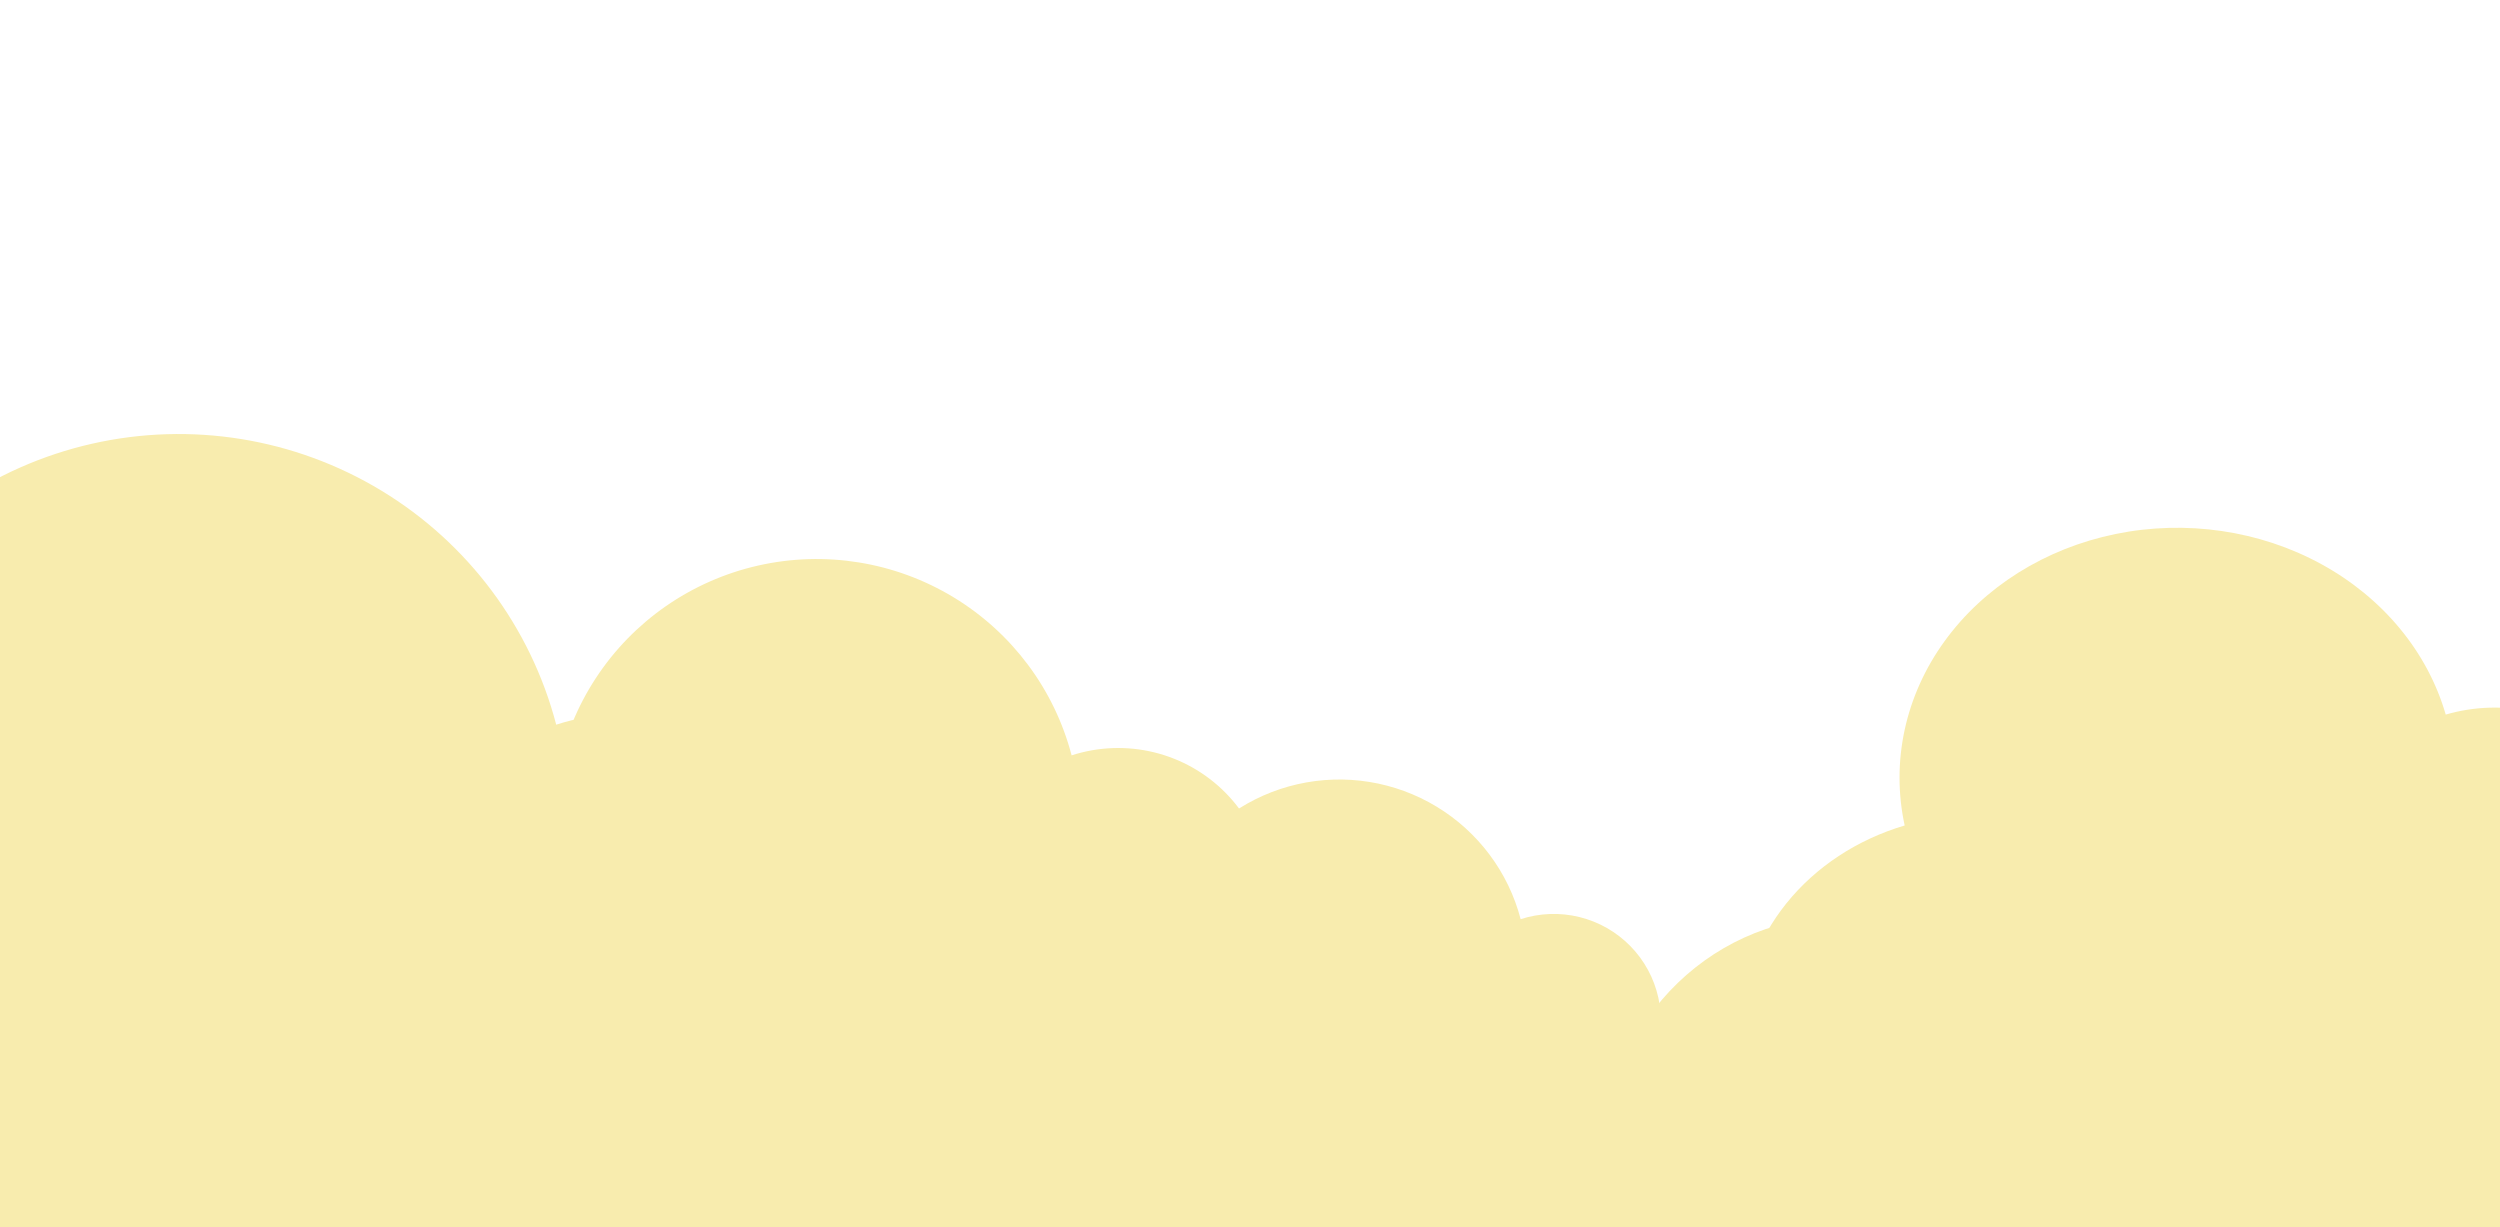
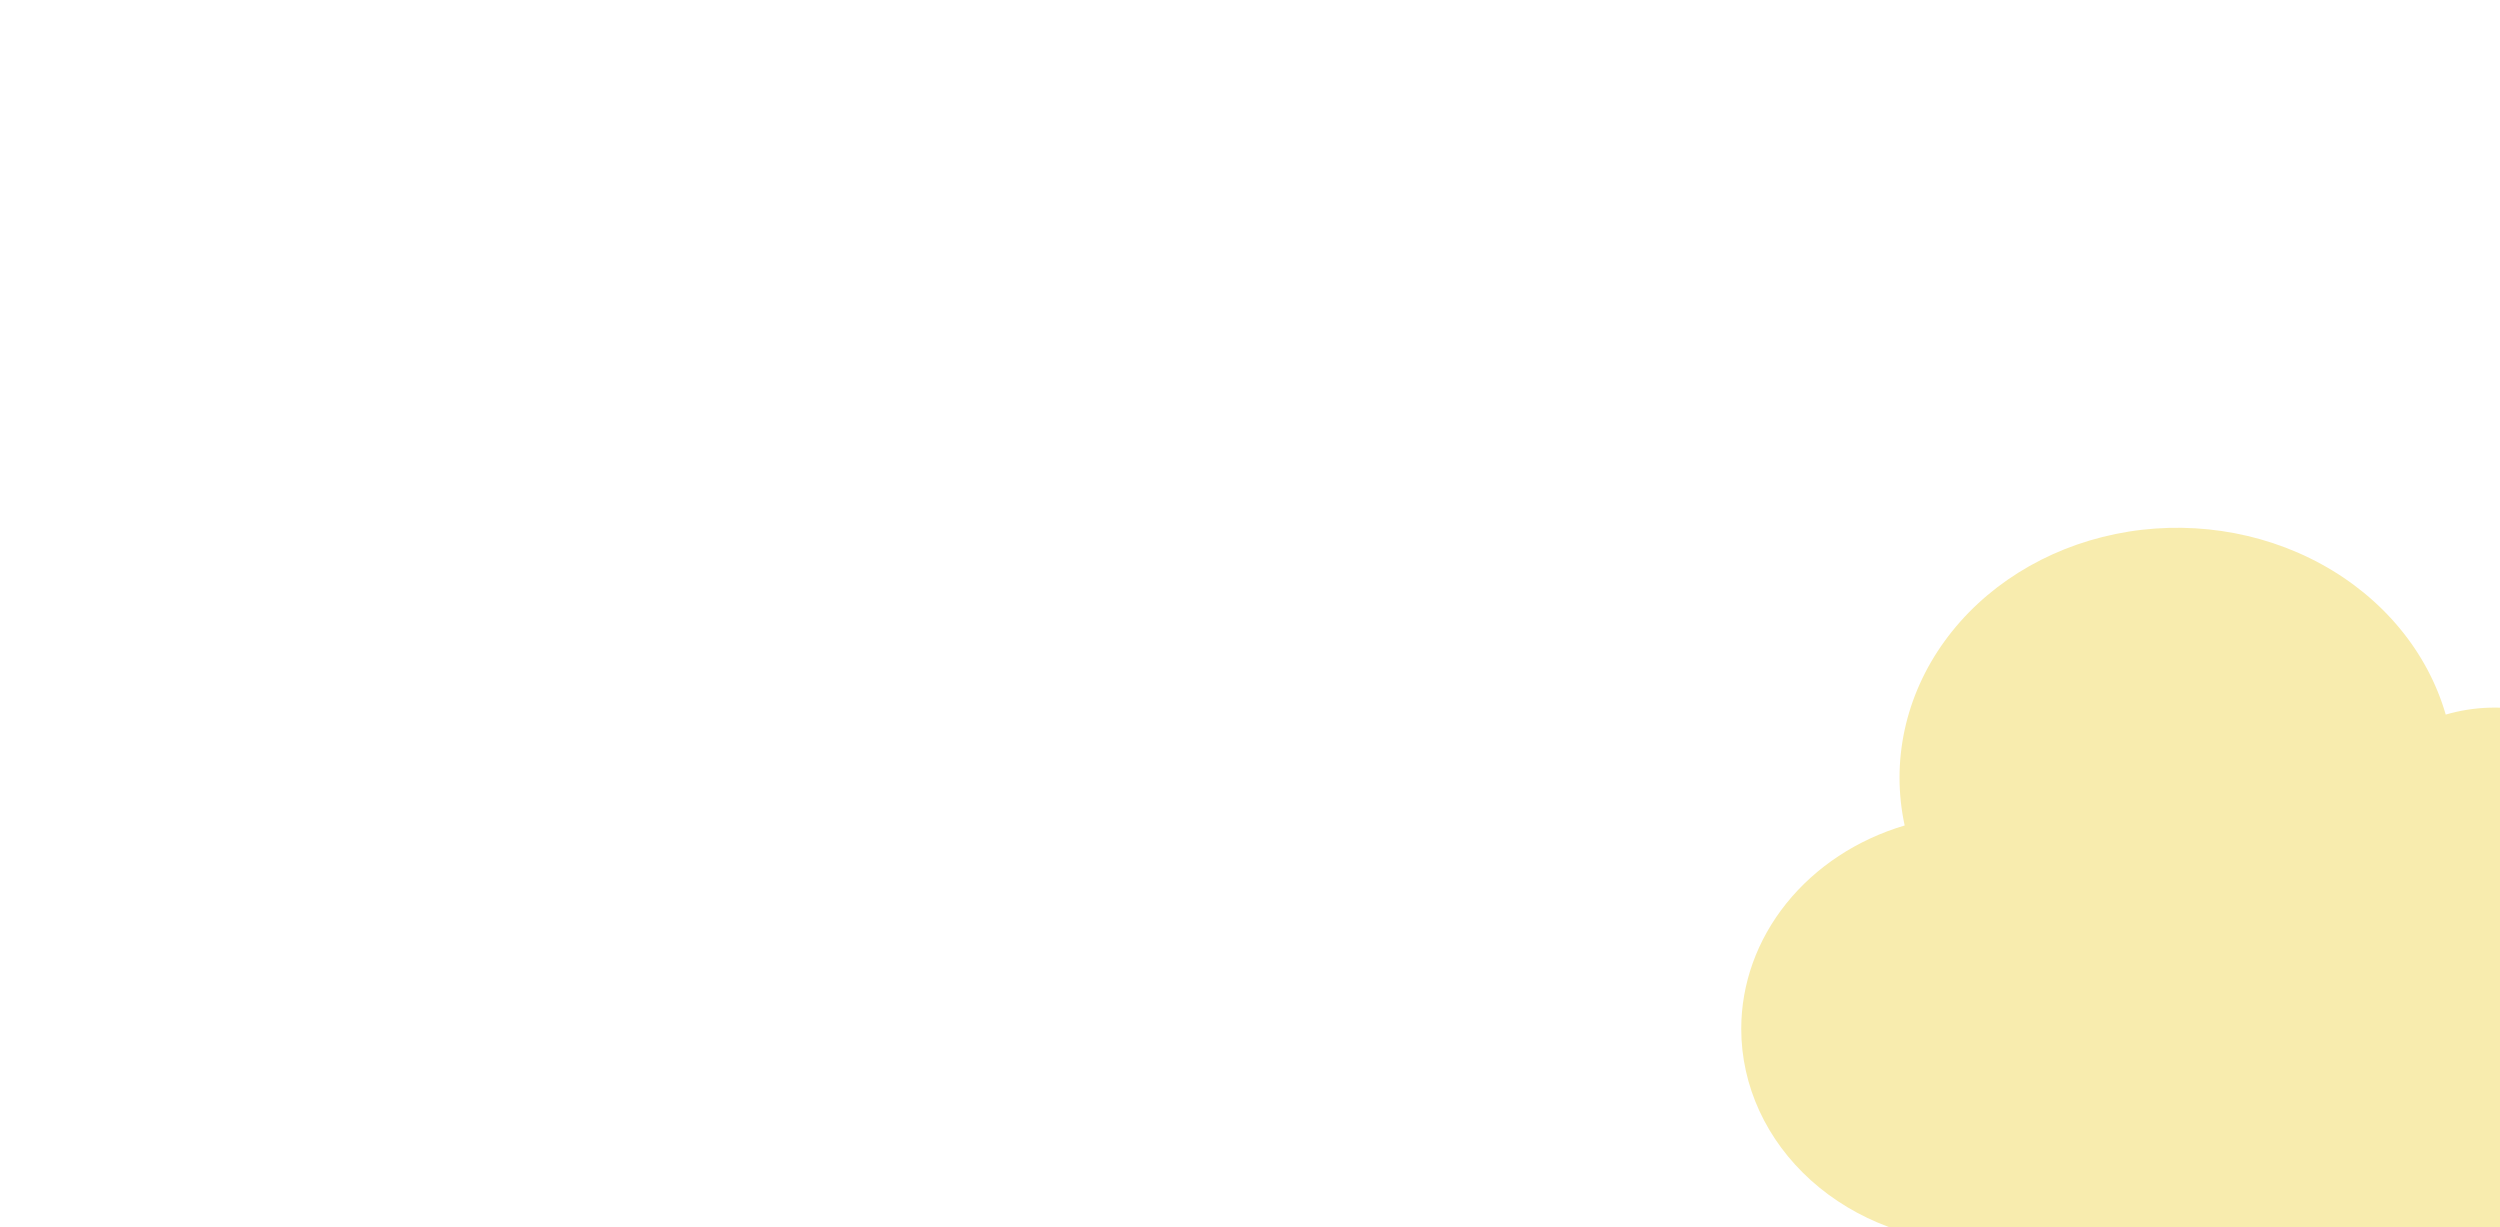
<svg xmlns="http://www.w3.org/2000/svg" width="1440" height="707" viewBox="0 0 1440 707" fill="none">
  <g filter="url(#filter0_d_4912_2725)">
    <path d="M1002.96 583.652C1002.96 616.366 1017.4 647.74 1043.1 670.872C1068.8 694.004 1103.66 707 1140.01 707H1482.63C1509.36 707.026 1535.26 698.61 1555.81 683.218C1576.36 667.826 1590.25 646.433 1595.08 622.767C1599.91 599.101 1595.36 574.66 1582.22 553.704C1569.08 532.747 1548.19 516.602 1523.19 508.081C1528.84 493.615 1529.89 478.014 1526.21 463.042C1522.53 448.069 1514.27 434.321 1502.36 423.351C1490.46 412.38 1475.39 404.624 1458.84 400.958C1442.3 397.292 1424.94 397.863 1408.74 402.605C1398.26 366.424 1372.55 335.334 1337.04 315.92C1301.54 296.505 1259.03 290.291 1218.53 298.592C1178.02 306.893 1142.69 329.058 1120.03 360.393C1097.36 391.729 1089.14 429.774 1097.09 466.472C1069.7 474.602 1045.85 490.305 1028.95 511.345C1012.04 532.385 1002.95 557.689 1002.96 583.652Z" fill="#F8ECAE" />
  </g>
  <g filter="url(#filter1_d_4912_2725)">
-     <path d="M601.957 655.789C601.957 680.245 611.705 703.699 629.055 720.992C646.406 738.285 669.939 748 694.476 748H925.774C943.822 748.019 961.305 741.728 975.177 730.221C989.049 718.714 998.432 702.722 1001.69 685.03C1004.95 667.337 1001.88 649.066 993.008 633.4C984.14 617.733 970.038 605.664 953.16 599.294C956.975 588.479 957.68 576.817 955.195 565.624C952.711 554.431 947.136 544.153 939.099 535.952C931.063 527.75 920.886 521.952 909.717 519.211C898.549 516.471 886.834 516.897 875.896 520.443C868.822 493.395 851.462 470.153 827.493 455.639C803.525 441.125 774.829 436.479 747.484 442.685C720.138 448.891 696.29 465.461 680.989 488.886C665.687 512.312 660.135 540.753 665.507 568.188C647.012 574.265 630.913 586.004 619.502 601.733C608.091 617.462 601.952 636.379 601.957 655.789Z" fill="#F8ECAE" />
-   </g>
+     </g>
  <g filter="url(#filter2_d_4912_2725)">
-     <path d="M231.957 616.365C231.957 650.746 245.667 683.719 270.07 708.031C294.474 732.342 327.572 746 362.084 746H687.401C712.785 746.027 737.374 737.182 756.885 721.006C776.396 704.829 789.592 682.346 794.175 657.474C798.758 632.601 794.436 606.915 781.964 584.89C769.491 562.865 749.657 545.897 725.918 536.942C731.284 521.738 732.276 505.343 728.781 489.607C725.287 473.872 717.445 459.423 706.142 447.893C694.839 436.363 680.525 428.211 664.817 424.359C649.109 420.506 632.632 421.106 617.248 426.09C607.298 388.064 582.882 355.39 549.17 334.986C515.459 314.582 475.099 308.051 436.638 316.775C398.177 325.499 364.635 348.794 343.114 381.727C321.593 414.659 313.784 454.643 321.34 493.212C295.326 501.756 272.683 518.259 256.634 540.372C240.585 562.484 231.949 589.078 231.957 616.365Z" fill="#F8ECAE" />
-   </g>
+     </g>
  <g filter="url(#filter3_d_4912_2725)">
-     <path d="M-250.043 690.092C-250.043 740.99 -229.746 789.802 -193.616 825.792C-157.487 861.781 -108.485 882 -57.391 882H424.24C461.821 882.04 498.225 868.947 527.111 844.999C555.997 821.052 575.534 787.769 582.319 750.948C589.103 714.128 582.706 676.103 564.24 643.498C545.774 610.893 516.411 585.774 481.265 572.517C489.209 550.01 490.677 525.738 485.503 502.444C480.33 479.149 468.72 457.76 451.986 440.691C435.252 423.623 414.061 411.555 390.805 405.852C367.549 400.149 343.155 401.036 320.379 408.415C305.647 352.123 269.5 303.753 219.59 273.547C169.68 243.342 109.928 233.673 52.987 246.588C-3.955 259.503 -53.614 293.988 -85.476 342.741C-117.337 391.493 -128.899 450.685 -117.712 507.78C-156.225 520.429 -189.749 544.86 -213.509 577.594C-237.27 610.329 -250.054 649.698 -250.043 690.092Z" fill="#F8ECAE" />
-   </g>
+     </g>
  <g filter="url(#filter4_d_4912_2725)">
-     <path d="M844.957 802.047C844.957 834.126 857.33 864.891 879.354 887.574C901.377 910.257 931.248 923 962.394 923H1255.99C1278.9 923.025 1301.09 914.773 1318.7 899.68C1336.3 884.587 1348.21 863.609 1352.35 840.403C1356.48 817.196 1352.58 793.23 1341.33 772.68C1330.07 752.13 1312.17 736.299 1290.75 727.944C1295.59 713.758 1296.49 698.461 1293.33 683.779C1290.18 669.097 1283.1 655.616 1272.9 644.859C1262.7 634.101 1249.78 626.495 1235.61 622.9C1221.43 619.306 1206.56 619.865 1192.68 624.516C1183.7 589.037 1161.66 558.551 1131.24 539.514C1100.81 520.476 1064.39 514.382 1029.68 522.522C994.968 530.662 964.696 552.397 945.274 583.124C925.852 613.851 918.804 651.157 925.623 687.142C902.147 695.114 881.711 710.512 867.227 731.144C852.743 751.775 844.95 776.588 844.957 802.047Z" fill="#F8ECAE" />
-   </g>
+     </g>
  <defs>
    <filter id="filter0_d_4912_2725" x="752.957" y="54" width="1094" height="912" filterUnits="userSpaceOnUse" color-interpolation-filters="sRGB">
      <feFlood flood-opacity="0" result="BackgroundImageFix" />
      <feColorMatrix in="SourceAlpha" type="matrix" values="0 0 0 0 0 0 0 0 0 0 0 0 0 0 0 0 0 0 127 0" result="hardAlpha" />
      <feOffset dy="9" />
      <feGaussianBlur stdDeviation="125" />
      <feComposite in2="hardAlpha" operator="out" />
      <feColorMatrix type="matrix" values="0 0 0 0 0 0 0 0 0 0 0 0 0 0 0 0 0 0 0.06 0" />
      <feBlend mode="normal" in2="BackgroundImageFix" result="effect1_dropShadow_4912_2725" />
      <feBlend mode="normal" in="SourceGraphic" in2="effect1_dropShadow_4912_2725" result="shape" />
    </filter>
    <filter id="filter1_d_4912_2725" x="351.957" y="199" width="901" height="808" filterUnits="userSpaceOnUse" color-interpolation-filters="sRGB">
      <feFlood flood-opacity="0" result="BackgroundImageFix" />
      <feColorMatrix in="SourceAlpha" type="matrix" values="0 0 0 0 0 0 0 0 0 0 0 0 0 0 0 0 0 0 127 0" result="hardAlpha" />
      <feOffset dy="9" />
      <feGaussianBlur stdDeviation="125" />
      <feComposite in2="hardAlpha" operator="out" />
      <feColorMatrix type="matrix" values="0 0 0 0 0 0 0 0 0 0 0 0 0 0 0 0 0 0 0.06 0" />
      <feBlend mode="normal" in2="BackgroundImageFix" result="effect1_dropShadow_4912_2725" />
      <feBlend mode="normal" in="SourceGraphic" in2="effect1_dropShadow_4912_2725" result="shape" />
    </filter>
    <filter id="filter2_d_4912_2725" x="-18.043" y="72" width="1064" height="933" filterUnits="userSpaceOnUse" color-interpolation-filters="sRGB">
      <feFlood flood-opacity="0" result="BackgroundImageFix" />
      <feColorMatrix in="SourceAlpha" type="matrix" values="0 0 0 0 0 0 0 0 0 0 0 0 0 0 0 0 0 0 127 0" result="hardAlpha" />
      <feOffset dy="9" />
      <feGaussianBlur stdDeviation="125" />
      <feComposite in2="hardAlpha" operator="out" />
      <feColorMatrix type="matrix" values="0 0 0 0 0 0 0 0 0 0 0 0 0 0 0 0 0 0 0.06 0" />
      <feBlend mode="normal" in2="BackgroundImageFix" result="effect1_dropShadow_4912_2725" />
      <feBlend mode="normal" in="SourceGraphic" in2="effect1_dropShadow_4912_2725" result="shape" />
    </filter>
    <filter id="filter3_d_4912_2725" x="-500.043" y="0" width="1335" height="1141" filterUnits="userSpaceOnUse" color-interpolation-filters="sRGB">
      <feFlood flood-opacity="0" result="BackgroundImageFix" />
      <feColorMatrix in="SourceAlpha" type="matrix" values="0 0 0 0 0 0 0 0 0 0 0 0 0 0 0 0 0 0 127 0" result="hardAlpha" />
      <feOffset dy="9" />
      <feGaussianBlur stdDeviation="125" />
      <feComposite in2="hardAlpha" operator="out" />
      <feColorMatrix type="matrix" values="0 0 0 0 0 0 0 0 0 0 0 0 0 0 0 0 0 0 0.06 0" />
      <feBlend mode="normal" in2="BackgroundImageFix" result="effect1_dropShadow_4912_2725" />
      <feBlend mode="normal" in="SourceGraphic" in2="effect1_dropShadow_4912_2725" result="shape" />
    </filter>
    <filter id="filter4_d_4912_2725" x="594.957" y="278" width="1009" height="904" filterUnits="userSpaceOnUse" color-interpolation-filters="sRGB">
      <feFlood flood-opacity="0" result="BackgroundImageFix" />
      <feColorMatrix in="SourceAlpha" type="matrix" values="0 0 0 0 0 0 0 0 0 0 0 0 0 0 0 0 0 0 127 0" result="hardAlpha" />
      <feOffset dy="9" />
      <feGaussianBlur stdDeviation="125" />
      <feComposite in2="hardAlpha" operator="out" />
      <feColorMatrix type="matrix" values="0 0 0 0 0 0 0 0 0 0 0 0 0 0 0 0 0 0 0.06 0" />
      <feBlend mode="normal" in2="BackgroundImageFix" result="effect1_dropShadow_4912_2725" />
      <feBlend mode="normal" in="SourceGraphic" in2="effect1_dropShadow_4912_2725" result="shape" />
    </filter>
  </defs>
</svg>